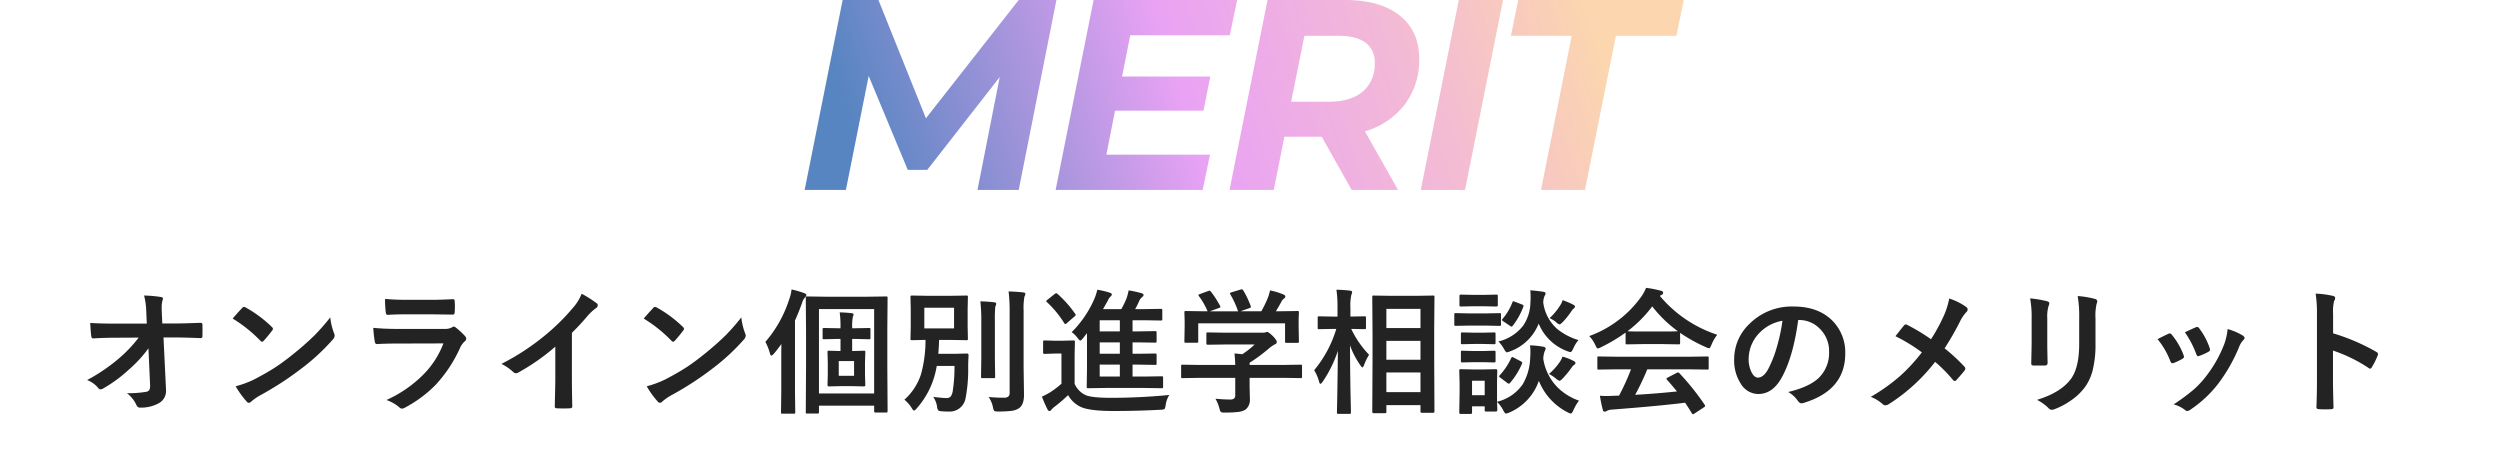
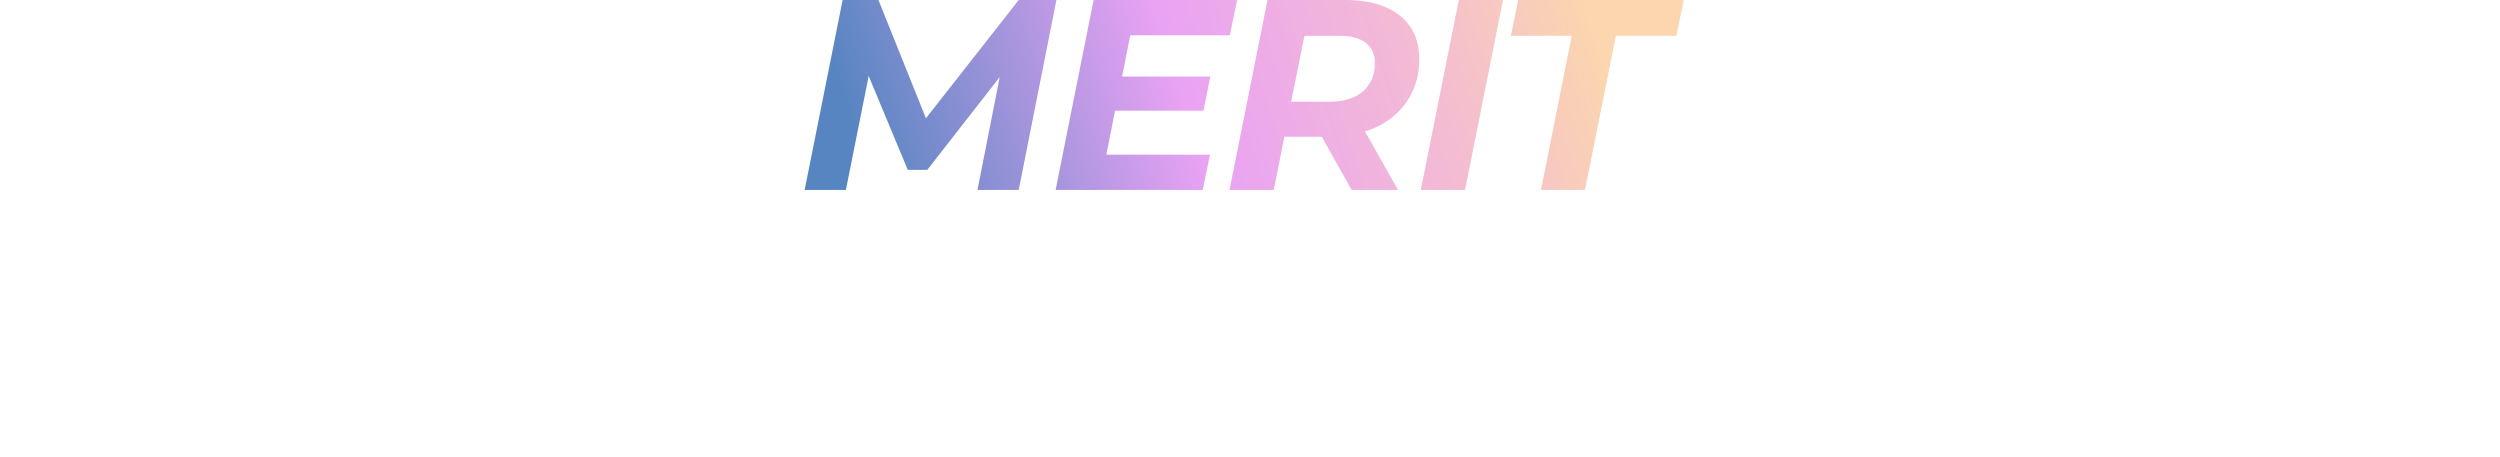
<svg xmlns="http://www.w3.org/2000/svg" width="645" height="118" viewBox="0 0 645 118">
  <defs>
    <filter id="長方形_13395" x="0" y="69" width="645" height="49" filterUnits="userSpaceOnUse">
      <feOffset dx="4" dy="4" input="SourceAlpha" />
      <feGaussianBlur result="blur" />
      <feFlood flood-color="#d9d9d9" />
      <feComposite operator="in" in2="blur" />
      <feComposite in="SourceGraphic" />
    </filter>
    <linearGradient id="linear-gradient" x1="0.046" y1="0.5" x2="0.925" y2="0.426" gradientUnits="objectBoundingBox">
      <stop offset="0" stop-color="#5785c1" />
      <stop offset="0.439" stop-color="#e9a2f4" />
      <stop offset="0.772" stop-color="#f4bcd2" />
      <stop offset="1" stop-color="#fbd6ae" />
    </linearGradient>
  </defs>
  <g id="グループ_3038" data-name="グループ 3038" transform="translate(-682.4 -1554)">
    <g id="コンポーネント_1_4" data-name="コンポーネント 1 – 4" transform="translate(682.4 1623)">
      <g transform="matrix(1, 0, 0, 1, 0, -69)" filter="url(#長方形_13395)">
        <rect id="長方形_13395-2" data-name="長方形 13395" width="641" height="45" transform="translate(0 69)" fill="#fff" />
      </g>
-       <path id="パス_300" data-name="パス 300" d="M18.3-14.133A31.9,31.9,0,0,1,13.364-8.75a35.949,35.949,0,0,1-6.614,4.9,1.588,1.588,0,0,1-.8.308.739.739,0,0,1-.6-.342A6.949,6.949,0,0,0,2.478-5.947a45.862,45.862,0,0,0,8.152-5.537A34.247,34.247,0,0,0,15.774-16.9l-6.118.034q-2.581,0-5.605.171-.427.051-.5-.6-.12-.615-.273-3.384,2.632.171,6.272.171h8.323l-.137-3.11a18.384,18.384,0,0,0-.564-4.136,32.094,32.094,0,0,1,4.409.393q.461.085.461.41a2.3,2.3,0,0,1-.137.53,7.264,7.264,0,0,0-.188,1.829q0,.547.034,1.384l.12,2.666h3.042q2.5,0,6.785-.171.53,0,.53.427.017.752.017,1.5t-.017,1.521a.438.438,0,0,1-.5.5q-4.29-.171-6.716-.171H22.183l.632,13.159q.017.205.017.393A3.581,3.581,0,0,1,21.14-.068,9.337,9.337,0,0,1,16.3,1.162a1.009,1.009,0,0,1-1.077-.6,8.035,8.035,0,0,0-2.461-3.11,29.444,29.444,0,0,0,4.939-.359,1.2,1.2,0,0,0,.82-.479,2.459,2.459,0,0,0,.205-1.162q0-.239-.017-.427Zm21.729-7.673q.872-1.06,2.444-2.734a.636.636,0,0,1,.5-.273,1.1,1.1,0,0,1,.461.171,31.534,31.534,0,0,1,6.682,4.973.842.842,0,0,1,.308.5.763.763,0,0,1-.205.444q-1.145,1.521-2.17,2.632-.291.273-.427.273a.747.747,0,0,1-.444-.273A36.072,36.072,0,0,0,40.033-21.807ZM40.8-4.341a25.7,25.7,0,0,0,4.734-1.743q3.384-1.76,5.623-3.23Q53.123-10.6,55.6-12.6a74.08,74.08,0,0,0,5.588-4.922,52.924,52.924,0,0,0,4.016-4.6,16.4,16.4,0,0,0,.974,4.084,1.84,1.84,0,0,1,.171.667,1.914,1.914,0,0,1-.564,1.06,53.935,53.935,0,0,1-8.049,7.417A80.647,80.647,0,0,1,47.176-2.034,13.7,13.7,0,0,0,44.835-.41a1,1,0,0,1-.632.342.871.871,0,0,1-.6-.376A23.08,23.08,0,0,1,40.8-4.341ZM79.347-26.882q2.5.239,5.742.239H91.4q2.119,0,5.486-.171.427,0,.427.547.051.684.051,1.367,0,.7-.051,1.367,0,.7-.5.7h-.137L91.738-22.9H84.816q-2.871,0-4.8.137-.444,0-.5-.769A25.386,25.386,0,0,1,79.347-26.882Zm-3.042,7.468a64.486,64.486,0,0,0,6.443.273h12a3.742,3.742,0,0,0,1.863-.393.763.763,0,0,1,.444-.205.927.927,0,0,1,.53.239,19.489,19.489,0,0,1,2.358,2.17,1.069,1.069,0,0,1,.342.735.827.827,0,0,1-.393.667,4.914,4.914,0,0,0-1.179,1.641,35.2,35.2,0,0,1-6.392,9.656,32.283,32.283,0,0,1-7.9,5.828,1.97,1.97,0,0,1-.7.239,1.2,1.2,0,0,1-.769-.41A10.648,10.648,0,0,0,79.706-.8a31.931,31.931,0,0,0,9.331-6.375A23.008,23.008,0,0,0,94.4-15.4l-11.946.034q-2.922,0-5.247.137-.41,0-.513-.667A30.344,30.344,0,0,1,76.305-19.414Zm51.244,1.282V-6.545q0,3.076.1,7.28v.1q0,.5-.53.5-.854.051-1.743.051t-1.743-.051q-.5,0-.5-.444V.769q.017-.82.085-3.879.051-2,.051-3.3v-8.152a55.191,55.191,0,0,1-9.622,6.716,1.049,1.049,0,0,1-.53.137,1.069,1.069,0,0,1-.735-.342,12.919,12.919,0,0,0-3.008-2.068,61.307,61.307,0,0,0,11.023-7.178,55.383,55.383,0,0,0,7.451-7.314,12.24,12.24,0,0,0,2.222-3.606,30,30,0,0,1,3.879,2.461.591.591,0,0,1,.273.513.9.9,0,0,1-.5.769,13.385,13.385,0,0,0-2.085,1.931A59.663,59.663,0,0,1,127.549-18.132Zm18.534-3.674q.872-1.06,2.444-2.734a.636.636,0,0,1,.5-.273,1.1,1.1,0,0,1,.461.171,31.534,31.534,0,0,1,6.682,4.973.842.842,0,0,1,.308.5.763.763,0,0,1-.205.444q-1.145,1.521-2.17,2.632-.291.273-.427.273a.747.747,0,0,1-.444-.273A36.072,36.072,0,0,0,146.083-21.807Zm.769,17.466a25.7,25.7,0,0,0,4.734-1.743q3.384-1.76,5.623-3.23,1.965-1.282,4.443-3.281a74.082,74.082,0,0,0,5.588-4.922,52.924,52.924,0,0,0,4.016-4.6,16.4,16.4,0,0,0,.974,4.084,1.839,1.839,0,0,1,.171.667,1.914,1.914,0,0,1-.564,1.06,53.935,53.935,0,0,1-8.049,7.417,80.646,80.646,0,0,1-10.562,6.853A13.7,13.7,0,0,0,150.885-.41a1,1,0,0,1-.632.342.871.871,0,0,1-.6-.376A23.08,23.08,0,0,1,146.852-4.341Zm53.67-12.219h-.667v3.127h.068l2.939-.085a.541.541,0,0,1,.342.068.638.638,0,0,1,.051.325l-.085,2.7v3.076l.085,2.683q0,.359-.393.359l-2.939-.068h-3.11l-2.939.068q-.376,0-.376-.359l.068-2.683v-3.076l-.068-2.7q0-.291.068-.342a.589.589,0,0,1,.308-.051l2.974.085V-16.56h-.53l-3.708.085q-.273,0-.325-.068a.638.638,0,0,1-.051-.325V-19q0-.273.068-.325a.589.589,0,0,1,.308-.051l3.708.068h.53V-19.6a25.915,25.915,0,0,0-.205-3.811q1.675.051,3.076.205.5.068.5.359a.928.928,0,0,1-.068.291q-.085.222-.12.308a13.064,13.064,0,0,0-.171,2.615v.325h.667l3.674-.068q.273,0,.325.068a.589.589,0,0,1,.051.308v2.136a.541.541,0,0,1-.068.342.589.589,0,0,1-.308.051Zm-.171,9.519v-3.811H196.4v3.811ZM190.9,2.7h-2.632q-.273,0-.325-.068a.638.638,0,0,1-.051-.325l.068-11.792v-8.87l-.068-8.767q0-.291.068-.342a.589.589,0,0,1,.308-.051l4.8.068h10.7l4.836-.068a.541.541,0,0,1,.342.068.638.638,0,0,1,.051.325l-.068,8v9.57L209,2.1q0,.342-.393.342h-2.7q-.376,0-.376-.342V.667H191.293V2.307q0,.273-.085.342A.534.534,0,0,1,190.9,2.7Zm.393-26.968v21.79h14.236v-21.79Zm-13.826,8.477a31.42,31.42,0,0,0,6.169-11.057,9.824,9.824,0,0,0,.581-2.478,25.659,25.659,0,0,1,3.23.94q.6.222.6.53a1.076,1.076,0,0,1-.393.632,3.608,3.608,0,0,0-.735,1.436q-.991,2.683-1.812,4.478V-2.974l.068,5.315q0,.273-.085.342a.534.534,0,0,1-.308.051h-2.905q-.273,0-.325-.068a.638.638,0,0,1-.051-.325l.068-5.315v-7.588q0-3.059.034-4.7-.752,1.094-1.965,2.546-.461.461-.6.461-.256,0-.41-.632A13.81,13.81,0,0,0,177.468-15.791ZM220.782-1.606q2.5.308,3.367.308a1.377,1.377,0,0,0,1.2-.5,3.846,3.846,0,0,0,.5-1.606,40.715,40.715,0,0,0,.41-6.187h-4.58a21.55,21.55,0,0,1-5.2,10.989q-.461.53-.667.53-.188,0-.6-.667a8.409,8.409,0,0,0-1.88-2.136A14.947,14.947,0,0,0,217.637-7.5a33.116,33.116,0,0,0,1.145-8.8q-1.487.017-2.666.051l-.786.017a.623.623,0,0,1-.376-.068.638.638,0,0,1-.051-.325l.068-3.11v-4.529l-.068-3.093q0-.291.085-.342a.689.689,0,0,1,.342-.051l4.084.068h5.828l4.084-.068q.291,0,.342.068a.638.638,0,0,1,.051.325l-.068,3.093v4.529l.068,3.11q0,.291-.068.342a.638.638,0,0,1-.325.051l-4.084-.068h-2.957q-.051,1.9-.205,3.572h4.666l2.683-.068q.461,0,.461.427-.1,1.829-.1,3.093a38.95,38.95,0,0,1-.667,7.981,4.149,4.149,0,0,1-4.443,3.469q-1.06,0-1.726-.068a1.769,1.769,0,0,1-.906-.239,1.971,1.971,0,0,1-.273-.889A6.3,6.3,0,0,0,220.782-1.606Zm-2.307-23v5.332h7.673v-5.332ZM235.069-1.572a36.228,36.228,0,0,0,3.879.171,1.781,1.781,0,0,0,1.23-.308,1.435,1.435,0,0,0,.308-1.06V-23.806a41.038,41.038,0,0,0-.273-5.007q2.153.068,3.777.256.564.051.564.376a2.477,2.477,0,0,1-.256.735,16.477,16.477,0,0,0-.205,3.572V-9.092l.1,6.956q0,2.529-1.265,3.435a4.43,4.43,0,0,1-1.948.7,28.933,28.933,0,0,1-3.469.171q-.854,0-1.008-.171a2.432,2.432,0,0,1-.325-.957A7.231,7.231,0,0,0,235.069-1.572ZM232.933-26.25q1.948.051,3.555.239.53.051.53.393a1.182,1.182,0,0,1-.1.41q-.12.291-.137.359a34.132,34.132,0,0,0-.1,3.743v9.656l.068,4.631q0,.256-.068.316a.6.6,0,0,1-.342.06H233.5q-.291,0-.342-.068a.589.589,0,0,1-.051-.308l.068-4.631v-9.622A43.887,43.887,0,0,0,232.933-26.25ZM256.491-18.3a27.639,27.639,0,0,0,5.879-8.647,13.984,13.984,0,0,0,.735-2.307,22.232,22.232,0,0,1,3.213.769q.53.154.53.461a.781.781,0,0,1-.359.564,3.441,3.441,0,0,0-.7,1.077l-1.213,2.136h4.717a20.471,20.471,0,0,0,1.436-3.008,18.215,18.215,0,0,0,.461-1.829,30.289,30.289,0,0,1,3.35.735q.5.188.5.461,0,.239-.359.53a2.756,2.756,0,0,0-.735.94,19.564,19.564,0,0,1-1.077,2.17h2.307l4.272-.068q.308,0,.359.085a.5.5,0,0,1,.068.325v2.222q0,.273-.085.325a.689.689,0,0,1-.342.051l-4.272-.068H272.2v2.871h1.538l4.272-.068q.273,0,.342.085a.638.638,0,0,1,.051.325v2.188q0,.273-.085.325a.534.534,0,0,1-.308.051l-4.272-.068H272.2v2.939h1.538l4.272-.068q.273,0,.342.085a.689.689,0,0,1,.051.342v2.119a.556.556,0,0,1-.06.333.556.556,0,0,1-.333.06l-4.272-.068H272.2v3.076h2.837l4.648-.068q.291,0,.342.085a.638.638,0,0,1,.051.325v2.256a.6.6,0,0,1-.06.342q-.06.068-.333.068l-4.648-.068h-9.519l-4.768.068q-.273,0-.325-.085a.689.689,0,0,1-.051-.342l.068-4.614v-9.16l-1.008,1.282q-.53.632-.7.632-.205,0-.735-.7A6.566,6.566,0,0,0,256.491-18.3Zm7.229,11.45h5.2V-9.929h-5.2Zm0-5.879h5.2v-2.939h-5.2Zm0-5.776h5.2v-2.871h-5.2ZM281.681-2.1a6.4,6.4,0,0,0-.94,2.632q-.137.872-.325,1.008a2.14,2.14,0,0,1-.974.171q-5.691.325-12.236.325-5.845,0-8.2-.974a7.285,7.285,0,0,1-3.435-3.127,36.926,36.926,0,0,1-3.606,3.093,3.642,3.642,0,0,0-.7.684.626.626,0,0,1-.513.325q-.291,0-.5-.427a31.533,31.533,0,0,1-1.436-3.281,20.421,20.421,0,0,0,2.1-1.094,23.924,23.924,0,0,0,2.939-2.239v-7.776h-1.743l-2.563.085q-.308,0-.359-.085a.541.541,0,0,1-.068-.342v-2.666q0-.273.085-.325a.689.689,0,0,1,.342-.051l2.563.068h2.2l2.615-.068q.291,0,.342.068a.589.589,0,0,1,.051.308l-.068,3.333v7.485a5.79,5.79,0,0,0,2.905,2.939q1.658.667,6.477.667Q274.161-1.367,281.681-2.1ZM252.833-28.181a29.314,29.314,0,0,1,4.563,5.144.768.768,0,0,1,.137.308q0,.12-.325.393l-1.948,1.692a.713.713,0,0,1-.427.239q-.137,0-.273-.239a26.15,26.15,0,0,0-4.443-5.4q-.188-.171-.188-.256,0-.1.325-.376l1.846-1.47a.825.825,0,0,1,.427-.205A.7.7,0,0,1,252.833-28.181Zm36.649,21.67-4.375.068q-.273,0-.325-.068a.589.589,0,0,1-.051-.308v-2.7q0-.291.068-.342a.589.589,0,0,1,.308-.051l4.375.068h9.211q-.068-1.965-.205-2.974l2.034.205a22.689,22.689,0,0,0,3.179-2.512h-7.554l-4.529.068q-.376,0-.376-.342v-2.461q0-.273.068-.325a.589.589,0,0,1,.308-.051l4.529.068h9.485a2.883,2.883,0,0,0,.837-.068,1.932,1.932,0,0,1,.444-.137q.342,0,1.521,1.111.974,1.025.974,1.5a.567.567,0,0,1-.427.564,9.378,9.378,0,0,0-1.675,1.162,42.565,42.565,0,0,1-4.9,3.623v.564h8.75l4.375-.068a.541.541,0,0,1,.342.068.638.638,0,0,1,.051.325v2.7a.514.514,0,0,1-.06.316.556.556,0,0,1-.333.06l-4.375-.068H302.4v2.273L302.47-1.2a3.289,3.289,0,0,1-1.111,2.871,4.882,4.882,0,0,1-1.931.615,27.838,27.838,0,0,1-3.435.154,2.041,2.041,0,0,1-1.008-.137,2.263,2.263,0,0,1-.359-.872,10.127,10.127,0,0,0-1.042-2.563q2.085.205,3.743.205A1.624,1.624,0,0,0,298.42-1.2a1.305,1.305,0,0,0,.273-.94V-6.511Zm.085-21.619,2.1-.769a1.037,1.037,0,0,1,.376-.1q.188,0,.393.273a24.372,24.372,0,0,1,2.341,3.64.962.962,0,0,1,.1.291q0,.12-.427.273l-2.307.837h7.28a23.638,23.638,0,0,0-2-4.375.582.582,0,0,1-.1-.256q0-.12.427-.273l2.307-.7a1.258,1.258,0,0,1,.325-.068q.205,0,.376.273a23.089,23.089,0,0,1,1.931,4.067,1,1,0,0,1,.051.239q0,.137-.444.291l-2.273.8h5.4a31.758,31.758,0,0,0,1.709-3.538,11.674,11.674,0,0,0,.53-1.846,17.152,17.152,0,0,1,3.452,1.042q.5.222.5.53a.663.663,0,0,1-.342.53,2.035,2.035,0,0,0-.667.8q-.735,1.367-1.436,2.478h.906l4.614-.068a.623.623,0,0,1,.376.068.589.589,0,0,1,.051.308l-.068,1.9v1.606l.068,3.914q0,.308-.085.376a.689.689,0,0,1-.342.051h-2.751q-.291,0-.342-.085a.689.689,0,0,1-.051-.342v-4.614h-22.4v4.614q0,.291-.068.342a.589.589,0,0,1-.308.051H286a.623.623,0,0,1-.376-.068.638.638,0,0,1-.051-.325l.068-3.948v-1.3l-.068-2.17q0-.273.085-.325a.689.689,0,0,1,.342-.051l4.614.068h.94a18.027,18.027,0,0,0-2.239-3.914.623.623,0,0,1-.12-.273Q289.192-28.01,289.568-28.13ZM337.256,2.6H334.42q-.376,0-.376-.359l.068-13.228v-6.9l-.068-9.468q0-.291.068-.342a.589.589,0,0,1,.308-.051l4.307.068h6.716l4.272-.068q.273,0,.325.068a.638.638,0,0,1,.051.325l-.068,8.306v8.032l.068,13.159q0,.359-.376.359h-2.888q-.342,0-.342-.359V.53h-8.8V2.239q0,.256-.085.308A.689.689,0,0,1,337.256,2.6Zm.427-5.435h8.8V-7.9h-8.8Zm0-21.482v4.956h8.8v-4.956Zm0,13.125h8.8v-4.871h-8.8ZM321.226-5.486q-.376.513-.564.513t-.342-.564a11.358,11.358,0,0,0-1.265-2.957,30.1,30.1,0,0,0,5.708-10.647h-.8l-3.606.068a.541.541,0,0,1-.342-.068.589.589,0,0,1-.051-.308v-2.563q0-.273.068-.325a.638.638,0,0,1,.325-.051l3.606.068h1.111v-2.17a31.554,31.554,0,0,0-.273-4.768q1.982.051,3.486.239.564.068.564.359a2.064,2.064,0,0,1-.205.735,13.32,13.32,0,0,0-.239,3.4v2.2l3.64-.068q.273,0,.325.068a.589.589,0,0,1,.051.308v2.563q0,.273-.068.325a.589.589,0,0,1-.308.051l-3.435-.068a25.259,25.259,0,0,0,4.614,6.682,13.569,13.569,0,0,0-1.316,2.7q-.256.564-.393.564-.154,0-.5-.5A21.378,21.378,0,0,1,328.3-14.9q.017,5.964.137,12.493.034,1.384.085,3.64.017,1.008.017,1.162,0,.273-.068.325a.638.638,0,0,1-.325.051h-2.82q-.291,0-.342-.068a.589.589,0,0,1-.051-.308q0-.154.051-2.563.137-7.332.188-13.33A31.407,31.407,0,0,1,321.226-5.486ZM366.3,1.777q0,.393-.342.393h-2.529q-.273,0-.325-.068a.638.638,0,0,1-.051-.325V.837h-3.264V2.444q0,.359-.393.359h-2.512q-.393,0-.393-.359l.085-5.281V-5.076l-.085-3.281q0-.291.068-.342a.638.638,0,0,1,.325-.051l3.179.068h2.666l3.23-.068q.342,0,.342.393l-.068,2.683V-.342a11.208,11.208,0,0,0,6.648-4.546,14.258,14.258,0,0,0,1.9-6.7q.068-.872.068-1.572a15.507,15.507,0,0,0-.1-1.743,24.2,24.2,0,0,1,3.35.342q.667.12.667.461a1.127,1.127,0,0,1-.205.632,6.074,6.074,0,0,0-.393,2.085,13.36,13.36,0,0,0,3.674,7.314,14.654,14.654,0,0,0,5.537,3.435,11.647,11.647,0,0,0-1.436,2.461q-.41.872-.667.872a2.745,2.745,0,0,1-.8-.308,15.593,15.593,0,0,1-7.451-8.135,13.786,13.786,0,0,1-7.673,8.2,3.98,3.98,0,0,1-.8.239q-.291,0-.735-.872a8.392,8.392,0,0,0-1.572-2.136q.017.923.051,1.624Q366.3,1.76,366.3,1.777Zm-3.247-7.554h-3.264v3.743h3.264ZM387.235-16.27a9.261,9.261,0,0,0-1.333,2.2q-.427.906-.7.906a3.042,3.042,0,0,1-.769-.205,12.736,12.736,0,0,1-7.451-7.144,12.485,12.485,0,0,1-7.417,7.178,5.381,5.381,0,0,1-.769.239q-.291,0-.769-.872a8.735,8.735,0,0,0-1.436-1.931,11.483,11.483,0,0,0,6.375-4.067,10.883,10.883,0,0,0,1.88-5.9q.051-.854.051-1.538a15.694,15.694,0,0,0-.085-1.692q1.453.085,3.247.359.7.1.7.41a1.127,1.127,0,0,1-.239.632,4.533,4.533,0,0,0-.359,1.777,10.954,10.954,0,0,0,3.555,6.75A15.616,15.616,0,0,0,387.235-16.27Zm-27.959-6.87h3.879l3.708-.068a.541.541,0,0,1,.342.068.589.589,0,0,1,.051.308v2.5q0,.291-.085.359a.534.534,0,0,1-.308.051L363.156-20h-3.879l-3.674.068q-.291,0-.342-.085a.638.638,0,0,1-.051-.325v-2.5q0-.273.068-.325a.638.638,0,0,1,.325-.051Zm.8-4.785h2.837l3.145-.068q.273,0,.325.068a.589.589,0,0,1,.051.308v2.341q0,.359-.376.359l-3.145-.068H360.08l-3.2.068q-.342,0-.342-.359v-2.341q0-.376.342-.376Zm.205,9.758h2.239l2.905-.068q.308,0,.359.068a.5.5,0,0,1,.068.325v2.273q0,.273-.085.325a.689.689,0,0,1-.342.051l-2.905-.068h-2.239l-2.974.068a.541.541,0,0,1-.342-.068.589.589,0,0,1-.051-.308v-2.273q0-.291.085-.342a.534.534,0,0,1,.308-.051Zm0,4.734h2.239l2.905-.085q.308,0,.359.068a.5.5,0,0,1,.068.325v2.239q0,.291-.085.342a.689.689,0,0,1-.342.051l-2.905-.068h-2.239l-2.974.068a.541.541,0,0,1-.342-.068.638.638,0,0,1-.051-.325v-2.239q0-.273.085-.342a.534.534,0,0,1,.308-.051Zm9.587,1.846q.154-.291.291-.291a1.086,1.086,0,0,1,.41.154l1.743.906q.427.239.427.393a.924.924,0,0,1-.068.273,19.138,19.138,0,0,1-3.042,4.9q-.205.239-.359.239a.752.752,0,0,1-.41-.205L367.1-6.545q-.325-.239-.325-.376,0-.085.188-.291A17.02,17.02,0,0,0,369.872-11.587Zm9.775,4.067a15.919,15.919,0,0,0,2.82-3.162A5.691,5.691,0,0,0,383.134-12a14.717,14.717,0,0,1,2.7,1.042q.632.308.632.6a.631.631,0,0,1-.393.53,2.456,2.456,0,0,0-.581.649,26.143,26.143,0,0,1-2.358,2.871q-.564.564-.769.564a2.763,2.763,0,0,1-.906-.564A11.175,11.175,0,0,0,379.647-7.52Zm.137-14.39a15.963,15.963,0,0,0,2.751-3.315,4.479,4.479,0,0,0,.632-1.333,20.081,20.081,0,0,1,2.632,1.111q.564.308.564.53t-.342.53a2.4,2.4,0,0,0-.6.7,22.56,22.56,0,0,1-2.2,2.751q-.632.632-.854.632a1.9,1.9,0,0,1-.8-.5A6.641,6.641,0,0,0,379.784-21.909ZM370.2-25.994q.1-.291.205-.291a3.031,3.031,0,0,1,.444.137l1.829.7q.393.171.393.359a1,1,0,0,1-.051.239,18.393,18.393,0,0,1-2.717,4.871q-.205.239-.325.239a.752.752,0,0,1-.41-.205l-1.726-1.162q-.342-.222-.342-.342a.616.616,0,0,1,.171-.291A14.579,14.579,0,0,0,370.2-25.994ZM397.156-8.716l-4.631.068a.581.581,0,0,1-.359-.068.589.589,0,0,1-.051-.308v-2.632q0-.273.068-.325a.689.689,0,0,1,.342-.051l4.631.068H415.8l4.631-.068a.581.581,0,0,1,.359.068.589.589,0,0,1,.051.308v2.632a.514.514,0,0,1-.06.316.6.6,0,0,1-.35.06L415.8-8.716H405a66.706,66.706,0,0,1-3.127,6.58q5.469-.308,10.784-.872-1.606-1.965-2.546-2.974a.482.482,0,0,1-.154-.291q0-.171.359-.342l2.239-1.162a.841.841,0,0,1,.376-.137.562.562,0,0,1,.359.205A64.546,64.546,0,0,1,419.8.427a.542.542,0,0,1,.12.291q0,.171-.291.359L417.2,2.666a1.057,1.057,0,0,1-.41.205q-.137,0-.291-.239-.7-1.179-1.743-2.734-6.785.854-18.9,1.777A2.846,2.846,0,0,0,394.592,2a.929.929,0,0,1-.6.205q-.376,0-.479-.5a36.655,36.655,0,0,1-.735-3.606q.8.068,1.692.068.855,0,2.119-.068l1.128-.034A58.838,58.838,0,0,0,400.8-8.716Zm25.891-8.921a10.98,10.98,0,0,0-1.5,2.615q-.342.872-.6.872a2.738,2.738,0,0,1-.8-.273,39.479,39.479,0,0,1-6.682-3.708v2.6q0,.273-.068.325a.589.589,0,0,1-.308.051l-3.965-.068h-5.383l-3.965.068q-.273,0-.325-.068a.589.589,0,0,1-.051-.308V-18.2a40.521,40.521,0,0,1-6.34,3.777,2.518,2.518,0,0,1-.837.325q-.239,0-.632-.872a8.149,8.149,0,0,0-1.572-2.324,28.382,28.382,0,0,0,13.433-10.168,10.924,10.924,0,0,0,1.23-2.273,26.459,26.459,0,0,1,3.777.735q.632.154.632.479a.585.585,0,0,1-.342.564,2.819,2.819,0,0,0-.5.308A32.451,32.451,0,0,0,423.047-17.637Zm-23.157-.906q.615.068,3.845.068h5.383q3.008,0,3.777-.068a32.072,32.072,0,0,1-6.614-6.409A32.443,32.443,0,0,1,399.89-18.542Zm44.049-2.905q-1.316,9.724-4.375,15.073-2.307,4.033-5.964,4.033a5.331,5.331,0,0,1-4.478-2.666,11.047,11.047,0,0,1-1.709-6.323,12.55,12.55,0,0,1,3.948-9.109,15.42,15.42,0,0,1,11.382-4.478q6.58,0,10.254,3.9a11.573,11.573,0,0,1,3.076,8.237q0,9.5-10.784,12.749a1.987,1.987,0,0,1-.513.085q-.513,0-.991-.718a7.317,7.317,0,0,0-2.444-2.2q5.4-1.282,7.861-3.606a8.971,8.971,0,0,0,2.7-6.853,7.982,7.982,0,0,0-2.444-5.913,7.36,7.36,0,0,0-5.383-2.2Zm-4.067.205a10.758,10.758,0,0,0-5.981,3.179,9.648,9.648,0,0,0-2.734,6.477,7.554,7.554,0,0,0,.872,3.879q.684,1.128,1.5,1.128,1.436,0,2.632-2.136a30.016,30.016,0,0,0,2.341-6.016A43.994,43.994,0,0,0,439.871-21.243ZM478.2-16.475a45.874,45.874,0,0,0,3.367-6.2,20.339,20.339,0,0,0,1.333-4.307,15.557,15.557,0,0,1,4.409,2.2.739.739,0,0,1,.342.6.971.971,0,0,1-.393.769,10,10,0,0,0-1.572,2.341,70.653,70.653,0,0,1-3.982,6.938,47.932,47.932,0,0,1,5.144,4.751.8.8,0,0,1,.205.5,1,1,0,0,1-.171.444q-.7.923-2.136,2.5a.54.54,0,0,1-.427.239.685.685,0,0,1-.479-.308,37.493,37.493,0,0,0-4.58-4.631A46.609,46.609,0,0,1,467.275.291a1.57,1.57,0,0,1-.8.273A1.019,1.019,0,0,1,465.8.325a9.935,9.935,0,0,0-3.145-1.931,47.775,47.775,0,0,0,7.6-5.417,45.4,45.4,0,0,0,5.588-6.067,43.184,43.184,0,0,0-6.819-4.17q1.914-2.444,2.307-2.871a.492.492,0,0,1,.342-.171,1.053,1.053,0,0,1,.427.137A49.937,49.937,0,0,1,478.2-16.475ZM503.77-27.019a28.652,28.652,0,0,1,4.358.735q.6.154.6.564a1.544,1.544,0,0,1-.154.53,9.308,9.308,0,0,0-.376,3.315V-14.8q0,.649.085,4.409,0,.7-.752.7h-2.82q-.649,0-.649-.513v-.085l.1-4.768v-6.853A26.132,26.132,0,0,0,503.77-27.019ZM505.547-.837q5.9-1.812,8.528-5.11,2.358-2.905,2.358-9.348v-6.614a30.818,30.818,0,0,0-.393-5.708,22.644,22.644,0,0,1,4.563.769.6.6,0,0,1,.479.6,1.118,1.118,0,0,1-.137.564,13.494,13.494,0,0,0-.308,3.811v6.511a27.223,27.223,0,0,1-.752,6.99,12.733,12.733,0,0,1-2.1,4.426,15.1,15.1,0,0,1-3.657,3.384,18.529,18.529,0,0,1-4.033,2.119,2.264,2.264,0,0,1-.735.171,1.177,1.177,0,0,1-.837-.427A11.81,11.81,0,0,0,505.547-.837Zm31.112-15.654q1.025-.564,2.769-1.384a.851.851,0,0,1,.376-.1.7.7,0,0,1,.53.342,18.461,18.461,0,0,1,3.008,5.178q.137.5.137.53,0,.222-.41.5a15.717,15.717,0,0,1-2.256,1.077.84.84,0,0,1-.308.068q-.359,0-.564-.547A20.416,20.416,0,0,0,536.659-16.492Zm7.041-1.777q2.239-1.06,2.8-1.282a.826.826,0,0,1,.359-.1.7.7,0,0,1,.547.376,17.54,17.54,0,0,1,2.7,5.11,1.38,1.38,0,0,1,.085.41q0,.291-.444.53a14.585,14.585,0,0,1-2.41,1.077.669.669,0,0,1-.222.051q-.273,0-.479-.564A25.271,25.271,0,0,0,543.7-18.269Zm11.023-.837a15.46,15.46,0,0,1,3.914,1.675q.461.342.461.6a.927.927,0,0,1-.376.632,5.543,5.543,0,0,0-1.06,1.777,42.375,42.375,0,0,1-5.281,9.314,30.472,30.472,0,0,1-7.212,6.768,1.569,1.569,0,0,1-.837.376.771.771,0,0,1-.564-.239,8.445,8.445,0,0,0-2.974-1.47,49.607,49.607,0,0,0,5.247-3.879,24.293,24.293,0,0,0,3.145-3.4,32.378,32.378,0,0,0,4.734-8.442A15.645,15.645,0,0,0,554.723-19.106ZM581.938-18a52.417,52.417,0,0,1,11.125,4.768q.461.239.461.6a.839.839,0,0,1-.068.308,19.893,19.893,0,0,1-1.5,3.042q-.222.393-.461.393a.58.58,0,0,1-.393-.171,38.568,38.568,0,0,0-9.194-4.495v7.742q0,1.914.137,6.853v.1q0,.427-.632.427-.786.051-1.555.051-.786,0-1.555-.051-.667,0-.667-.53.137-3.384.137-6.887V-23.071a31.624,31.624,0,0,0-.342-5.178,24.67,24.67,0,0,1,4.375.564q.667.137.667.6a1.812,1.812,0,0,1-.291.8A11.6,11.6,0,0,0,581.938-23Z" transform="translate(20 35)" fill="#232323" />
    </g>
    <path id="パス_7" data-name="パス 7" d="M66.99-49,57.26,0H46.62l5.74-29.12L33.67-5.18H28.63L18.55-29.4,12.67,0H2.03l9.8-49h9.24L33.32-18.48,57.26-49Zm19.04,9.1-2.1,10.64h22.75l-1.75,8.82H82.11L79.87-9.1h26.74L104.72,0H66.78l9.8-49h37.03l-1.89,9.1Zm74.55,6.09a18.919,18.919,0,0,1-3.71,11.76,19.8,19.8,0,0,1-10.29,6.93L155.12,0H143.15l-7.7-13.72h-9.66L123.06,0H111.65l9.8-49H141.4q9.1,0,14.14,3.99T160.58-33.81ZM137.2-22.75q5.67,0,8.785-2.59a9.1,9.1,0,0,0,3.115-7.42,6.1,6.1,0,0,0-2.38-5.25q-2.38-1.75-6.79-1.75h-8.96l-3.43,17.01ZM170.8-49h11.41l-9.8,49H161Zm29.12,9.24H184.24L186.13-49h42.7l-1.89,9.24H211.33L203.35,0H192.01Z" transform="translate(887.97 1603)" fill="url(#linear-gradient)" />
  </g>
</svg>